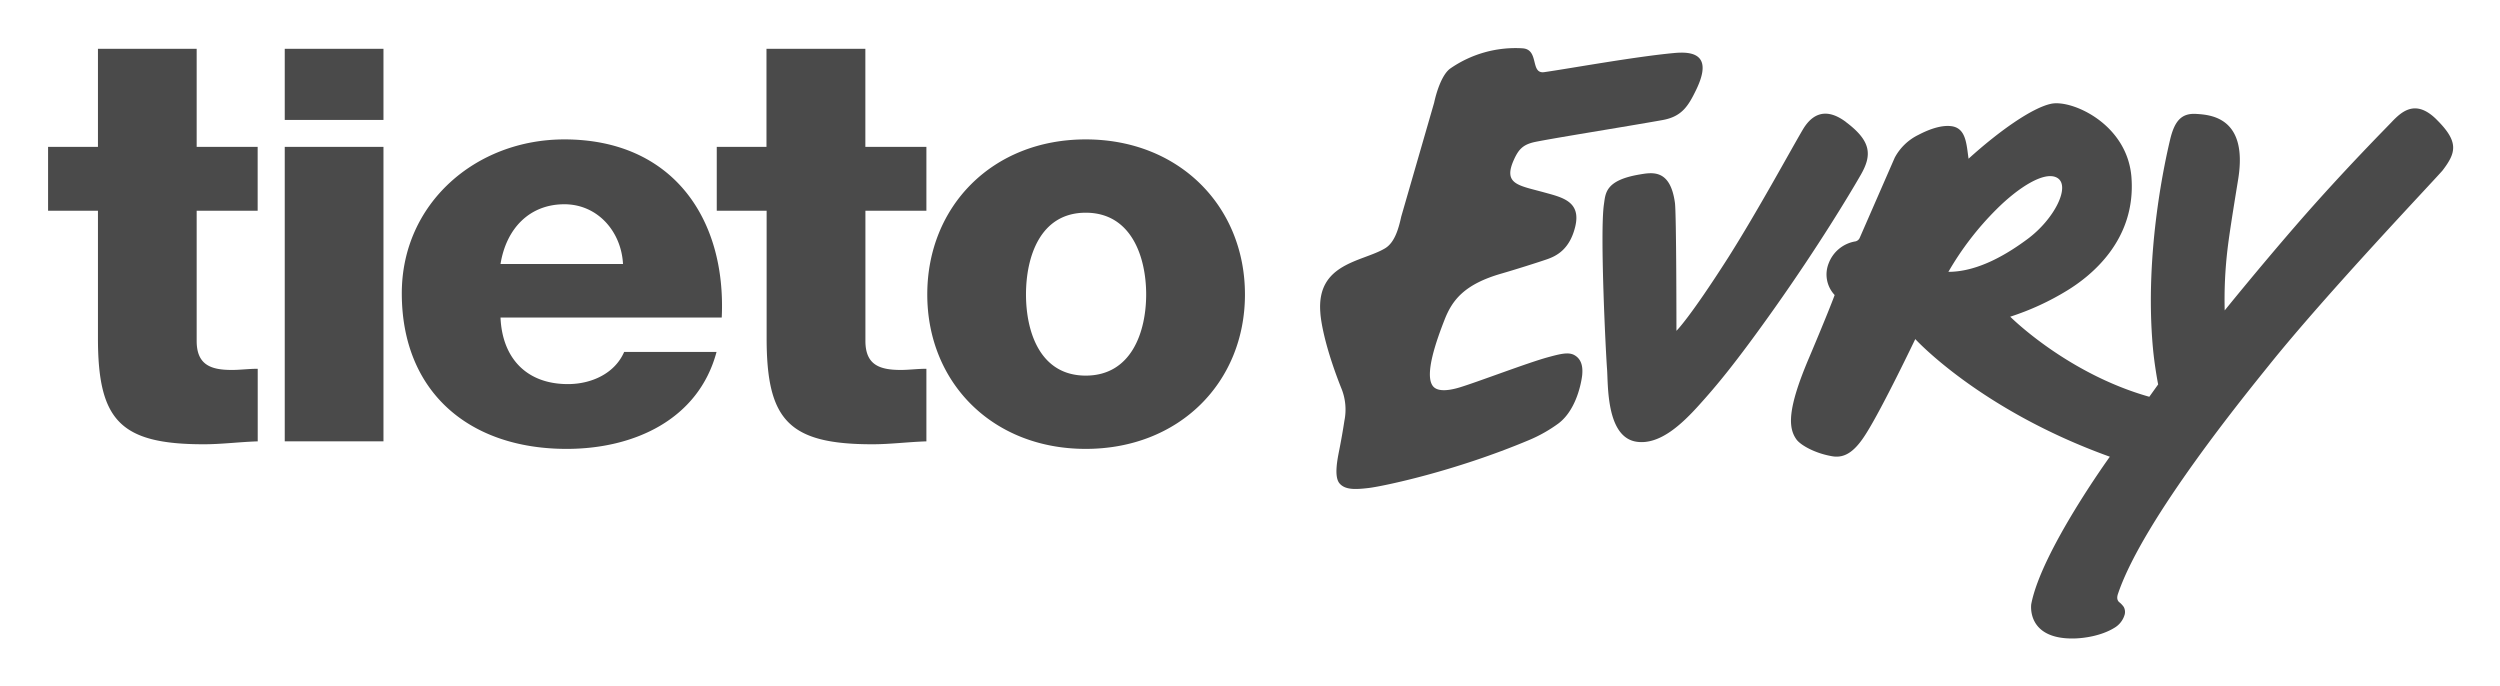
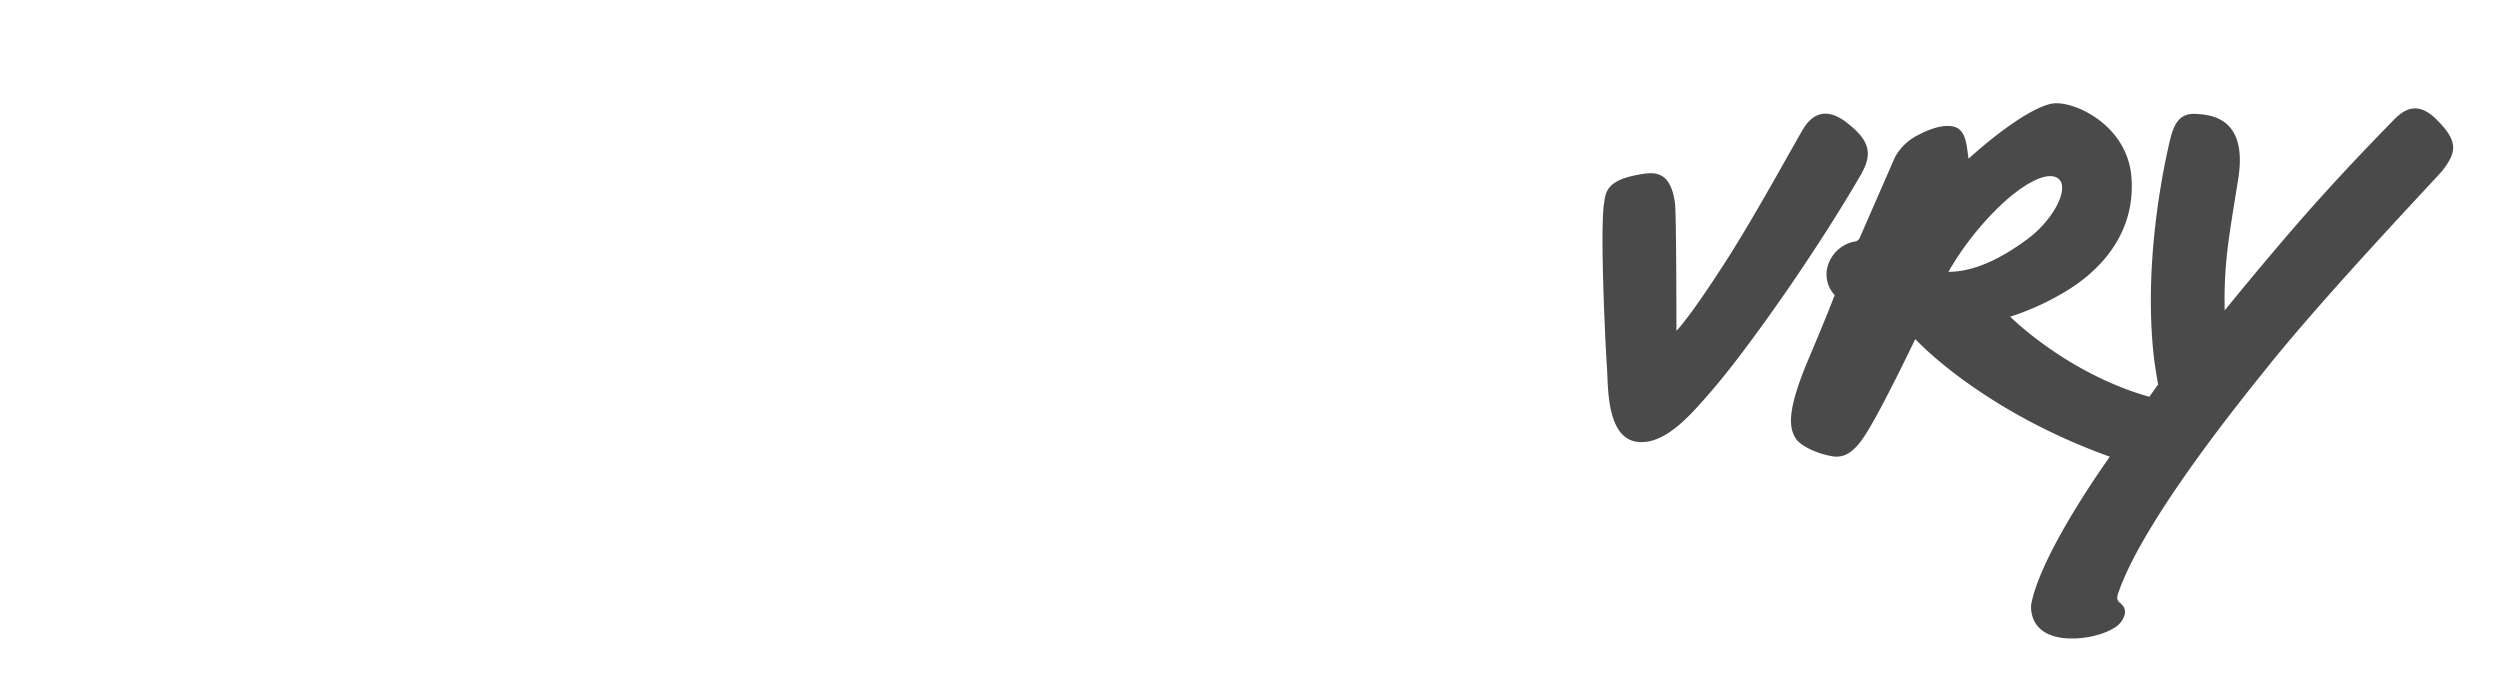
<svg xmlns="http://www.w3.org/2000/svg" role="img" viewBox="-15.53 -15.53 807.56 221.56">
  <title>Tietoevry logo</title>
  <defs>
    <style>.cls-1{fill:#4a4a4a}</style>
  </defs>
  <path d="M580.76 23.88c-7.41-5.55-11.68-1.42-14 2.56-4 6.8-14.5 26.16-24 41.17C530.12 87.42 526 91.33 526 91.33s0-38.08-.49-41.37c-1.51-10.91-7.25-9.84-11.51-9.11-11 1.88-10.9 6.06-11.42 9.6-1.34 9.13.61 48.24 1 53.17s-.37 22.14 9.6 23.55c7.51 1.07 14.71-5.84 20.12-11.84s11.56-13.2 24.4-31.33c14.15-20 24.14-36.6 27.87-43.1 3.62-6.34 3.43-10.82-4.81-17m190.7-.9c-6.59-6.48-11-2.66-14.25.7-.53.65-15.49 15.56-31.24 33.74-12.26 14.15-22.87 27.3-22.87 27.3a138.49 138.49 0 0 1 .94-20c.76-6.34 2.83-18.69 3.45-22.59 3.11-19.81-9-20.6-13.58-20.88-4.76-.3-7 2.25-8.44 8.29-1.3 5.53-8.39 35.93-5.56 67.24.51 5.65 1.6 11.46 1.7 11.84l-2.86 4c-26.67-7.54-44.93-25.87-44.93-25.87a85.37 85.37 0 0 0 18.36-8.44c7.64-4.67 22.35-16.22 20.8-36.6C671.65 24.43 653.6 16.54 647 18c-6.05 1.29-16.64 8.68-26.64 17.74-.68-4.73-.79-9.94-5.61-10.52-3.53-.42-7.64 1.27-10.61 2.83a17.19 17.19 0 0 0-7.63 7.36l-11.28 25.83a2 2 0 0 1-1.68 1.25 11.19 11.19 0 0 0-8.36 7 9.69 9.69 0 0 0 1.92 10.28c-2.22 6-8.13 19.94-8.13 19.94-7.32 17.11-6.85 23-4.23 26.69 1.33 1.85 6 4.52 11.62 5.46 4.25.71 7.49-1.84 11-7.5C592.64 116 603.15 94 603.15 94s20.9 22.92 62.85 38c0 0-22.18 30.68-25.39 47.64 0 0-1.65 11.11 13.3 11.08 3.75 0 9.42-.9 13.51-3.42a7.28 7.28 0 0 0 3.39-4.38 3.43 3.43 0 0 0-.31-2.38 7.43 7.43 0 0 0-1.54-1.61c-.77-.77-.66-1.76-.24-2.9 8.23-24 41.66-64.82 48.76-73.67 18.81-23.43 53.55-59.92 56-62.84 4.43-5.8 5.32-9.27-2-16.49M629.36 52.1c7.17-7.17 15.53-12.42 19.54-10.24 4.6 2.5-.68 13.31-9.54 19.86-5.71 4.22-15.47 10.56-25.51 10.56a96.47 96.47 0 0 1 15.51-20.18" class="cls-1" />
-   <path d="M493.05 99.19c-1.92-1.09-4.58-.4-8.57.68-6.6 1.8-22.91 8.06-28.57 9.76-2.3.69-6.82 1.77-8.56-.42-2.9-3.65 1.25-15.07 3.74-21.44s6.38-11.47 18.38-14.93c4.4-1.27 11.61-3.55 14.55-4.56 3.22-1.09 7.46-3.21 9.26-10.49 2.06-8.3-4.24-9.57-10-11.17-8.23-2.28-13.39-2.56-9.78-10.56 1.47-3.26 2.85-4.71 6.06-5.56s30.94-5.26 42-7.26c6.17-1.13 8.26-4.46 10.84-9.82C538 1.83 531 1.07 525.33 1.59c-12.75 1.18-33.21 4.91-42 6.18-4.67.68-1.56-7.3-7-7.69a36.93 36.93 0 0 0-23.51 6.61c-3.44 2.67-5.08 10.93-5.08 10.93L437.1 54.45c-.92 4.25-2.23 8.44-5.23 10.24-7.32 4.4-22.23 4.7-20.89 20.84 0 0 .29 7.93 6.67 24.11a18.16 18.16 0 0 1 1.09 10.76q-.72 4.71-1.65 9.4c-.53 2.7-1.79 8.55.05 10.78s5.34 2 9.49 1.52c4.6-.57 27.61-5.32 51.81-15.5a46.4 46.4 0 0 0 9.48-5.37c6.58-5 7.64-15.62 7.64-15.62.17-2 .14-4.92-2.51-6.42M166.78 29.5c-28.72 0-52.52 20.77-52.52 49.71 0 31.69 21.56 50.26 53.26 50.26 21.76 0 42.58-9.47 48.41-31.32h-29.84c-3 6.92-10.49 10.39-18.18 10.39-13.53 0-21.22-8.57-21.76-21.49h71.46c1.51-32-15.93-57.55-50.83-57.55m-20.63 40.24c1.85-11.46 9.36-19.29 20.63-19.29 10.68 0 18.37 8.73 18.94 19.29zM335.19 29.5C305 29.5 284 51.17 284 79.58s21 49.89 51.19 49.89 51.43-21.47 51.43-49.89S365.4 29.5 335.19 29.5m0 76.3c-14.8 0-19.3-14.2-19.3-26.22s4.5-26.4 19.3-26.4 19.52 14.38 19.52 26.4-4.71 26.22-19.52 26.22M48 .23H16.11v31.69H0v20.62h16.11v41.11c0 26.45 7 34.33 34.16 34.33 5.81 0 11.62-.76 17.45-.94v-23.45c-2.83 0-5.65.38-8.27.38C52.52 104 48 102.29 48 94.59V52.54h19.7V31.92H48zm28.45 31.69h31.89v95.12H76.45zm0-31.69h31.89v22.98H76.45zM264 .23h-31.94v31.69H216v20.62h16.11v41.11c0 26.45 7 34.33 34.16 34.33 5.81 0 11.62-.76 17.45-.94v-23.45c-2.83 0-5.65.38-8.27.38-6.93 0-11.43-1.68-11.43-9.38V52.54h19.7V31.92H264z" class="cls-1" />
</svg>